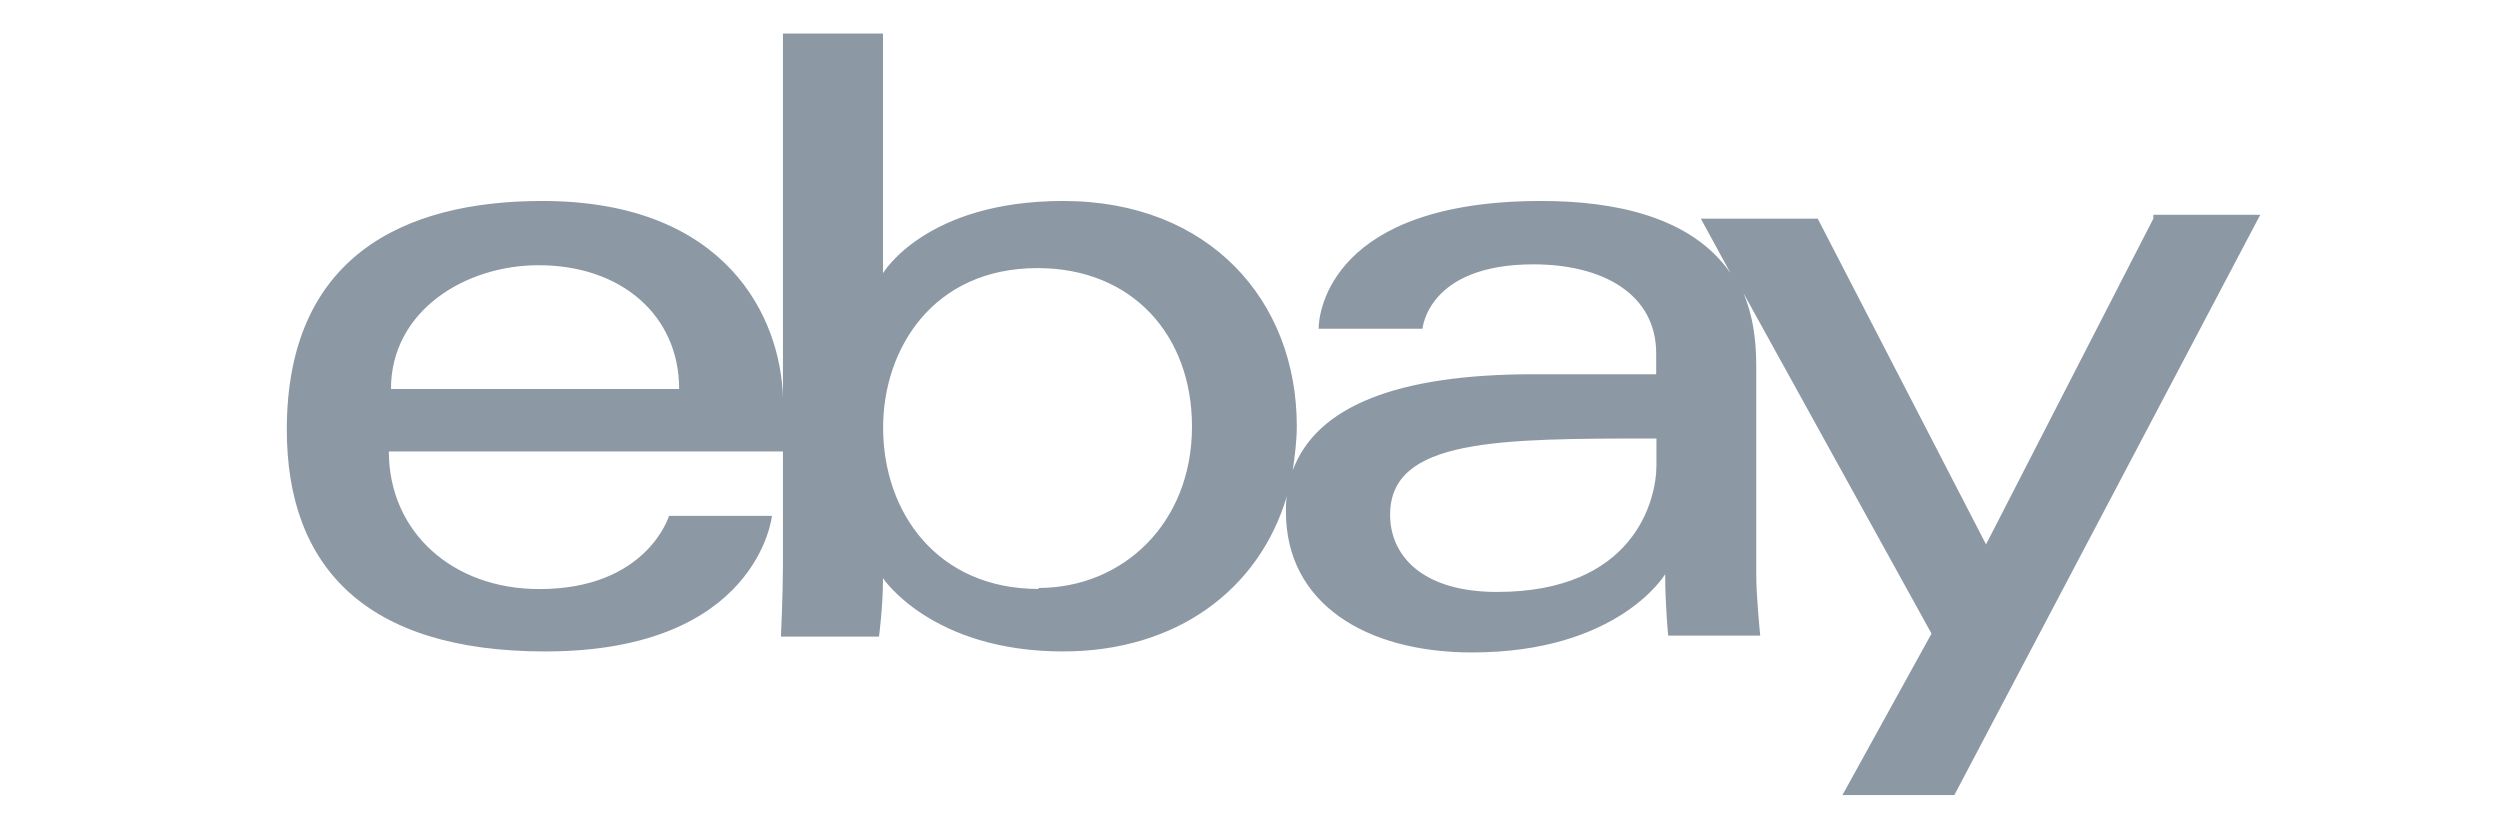
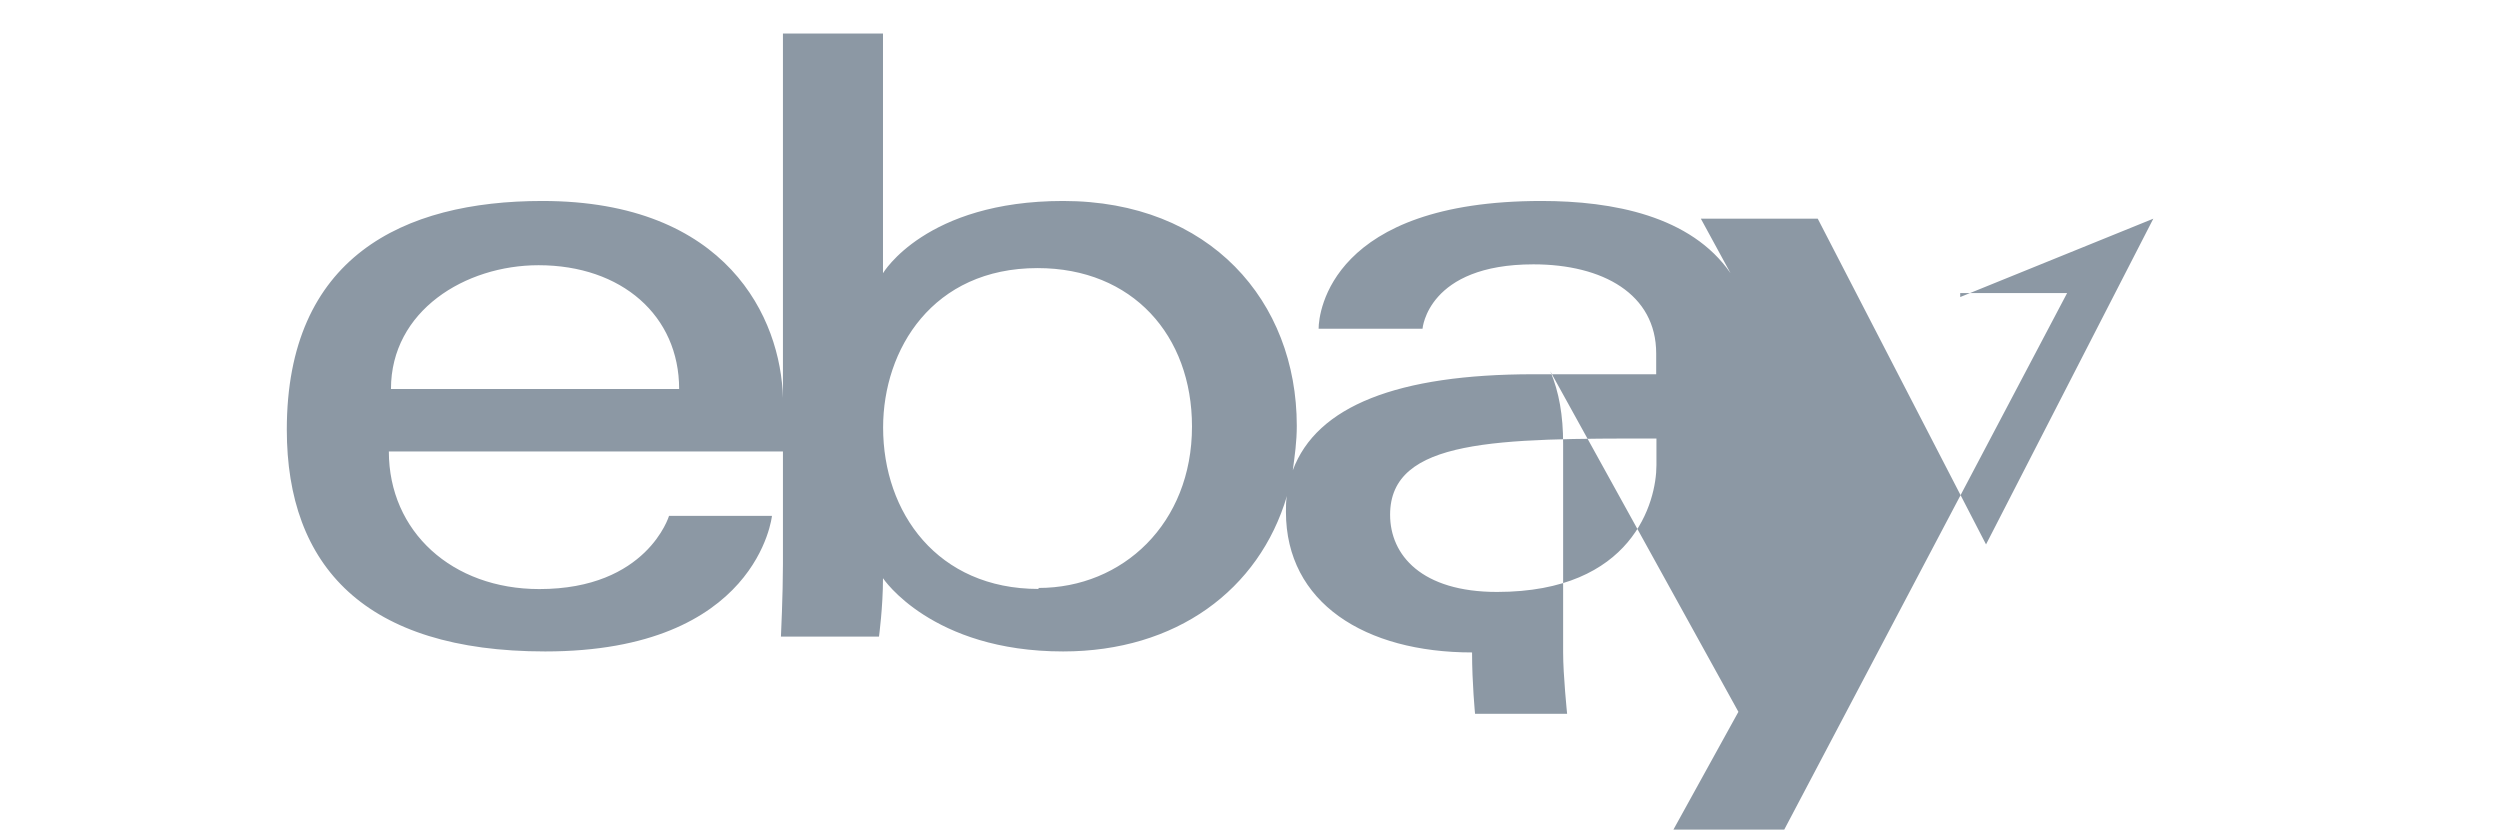
<svg xmlns="http://www.w3.org/2000/svg" viewBox="0 0 200.4 66.5">
  <style>.ebay-0{fill:#8C98A4;}</style>
  <g class="layer">
    <title>Layer 1</title>
-     <path class="ebay-0" d="m172.61,17.53l-13.41,26.11l-13.49,-26.11l-9.37,0l2.38,4.37c-3.17,-4.6 -9.44,-5.79 -15.16,-5.79c-16.83,0 -17.86,8.89 -17.86,10.24l8.33,0s0.4,-5.16 8.89,-5.16c5.56,0 9.84,2.38 9.84,7.14l0,1.67l-9.84,0c-10.87,0 -17.38,2.54 -19.29,7.7c0.16,-1.19 0.32,-2.3 0.32,-3.57c0,-10 -6.98,-18.02 -18.73,-18.02c-11.03,0 -14.44,5.79 -14.44,5.79l0,-19.21l-8.02,0l0,29.21c-0.16,-6.35 -4.44,-15.79 -19.29,-15.79c-11.19,0 -20.48,4.52 -20.48,18.33c0,10.95 6.27,17.78 20.71,17.78c17.06,0 18.18,-10.87 18.18,-10.87l-8.25,0s-1.75,5.87 -10.4,5.87c-6.98,0 -12.06,-4.6 -12.06,-11.03l31.59,0l0,9.05c0,2.38 -0.16,5.79 -0.16,5.79l7.86,0s0.32,-2.38 0.32,-4.68c0,0 3.89,5.87 14.44,5.87c9.05,0 15.71,-4.92 17.94,-12.46c-0.08,0.4 -0.08,0.79 -0.08,1.27c0,7.3 6.35,11.27 14.92,11.27c11.75,0 15.48,-6.27 15.48,-6.27c0,2.46 0.24,4.92 0.24,4.92l7.38,0s-0.32,-3.1 -0.32,-4.92l0,-16.75c0,-2.22 -0.32,-4.13 -1.03,-5.79l15.08,27.3l-7.14,12.94l8.97,0l24.52,-46.51l-8.57,0l0,0.32zm-141.27,13.65c0,-6.27 5.95,-9.92 11.83,-9.92c6.67,0 11.27,4.05 11.27,9.92l-23.1,0zm51.91,16.03c-8.1,0 -12.46,-6.11 -12.46,-12.94c0,-6.27 3.97,-12.78 12.38,-12.78c7.62,0 12.38,5.4 12.38,12.7c0,7.78 -5.56,12.94 -12.3,12.94l0,0.08zm49.53,-9.92c0,2.94 -1.9,10.16 -12.78,10.16c-6.03,0 -8.57,-2.94 -8.57,-6.19c0,-6.11 8.65,-6.11 21.35,-6.11l0,2.22l0,-0.08z" id="svg_1" />
+     <path class="ebay-0" d="m172.61,17.53l-13.41,26.11l-13.49,-26.11l-9.37,0l2.38,4.37c-3.17,-4.6 -9.44,-5.79 -15.16,-5.79c-16.83,0 -17.86,8.89 -17.86,10.24l8.33,0s0.4,-5.16 8.89,-5.16c5.56,0 9.84,2.38 9.84,7.14l0,1.67l-9.84,0c-10.87,0 -17.38,2.54 -19.29,7.7c0.16,-1.19 0.32,-2.3 0.32,-3.57c0,-10 -6.98,-18.02 -18.73,-18.02c-11.03,0 -14.44,5.79 -14.44,5.79l0,-19.21l-8.02,0l0,29.21c-0.16,-6.35 -4.44,-15.79 -19.29,-15.79c-11.19,0 -20.48,4.52 -20.48,18.33c0,10.95 6.27,17.78 20.71,17.78c17.06,0 18.18,-10.87 18.18,-10.87l-8.25,0s-1.75,5.87 -10.4,5.87c-6.98,0 -12.06,-4.6 -12.06,-11.03l31.59,0l0,9.05c0,2.38 -0.16,5.79 -0.16,5.79l7.86,0s0.32,-2.38 0.32,-4.68c0,0 3.89,5.87 14.44,5.87c9.05,0 15.71,-4.92 17.94,-12.46c-0.08,0.4 -0.08,0.79 -0.08,1.27c0,7.3 6.35,11.27 14.92,11.27c0,2.46 0.24,4.92 0.24,4.92l7.38,0s-0.32,-3.1 -0.32,-4.92l0,-16.75c0,-2.22 -0.32,-4.13 -1.03,-5.79l15.08,27.3l-7.14,12.94l8.97,0l24.52,-46.51l-8.57,0l0,0.32zm-141.27,13.65c0,-6.27 5.95,-9.92 11.83,-9.92c6.67,0 11.27,4.05 11.27,9.92l-23.1,0zm51.91,16.03c-8.1,0 -12.46,-6.11 -12.46,-12.94c0,-6.27 3.97,-12.78 12.38,-12.78c7.62,0 12.38,5.4 12.38,12.7c0,7.78 -5.56,12.94 -12.3,12.94l0,0.08zm49.53,-9.92c0,2.94 -1.9,10.16 -12.78,10.16c-6.03,0 -8.57,-2.94 -8.57,-6.19c0,-6.11 8.65,-6.11 21.35,-6.11l0,2.22l0,-0.08z" id="svg_1" />
  </g>
</svg>